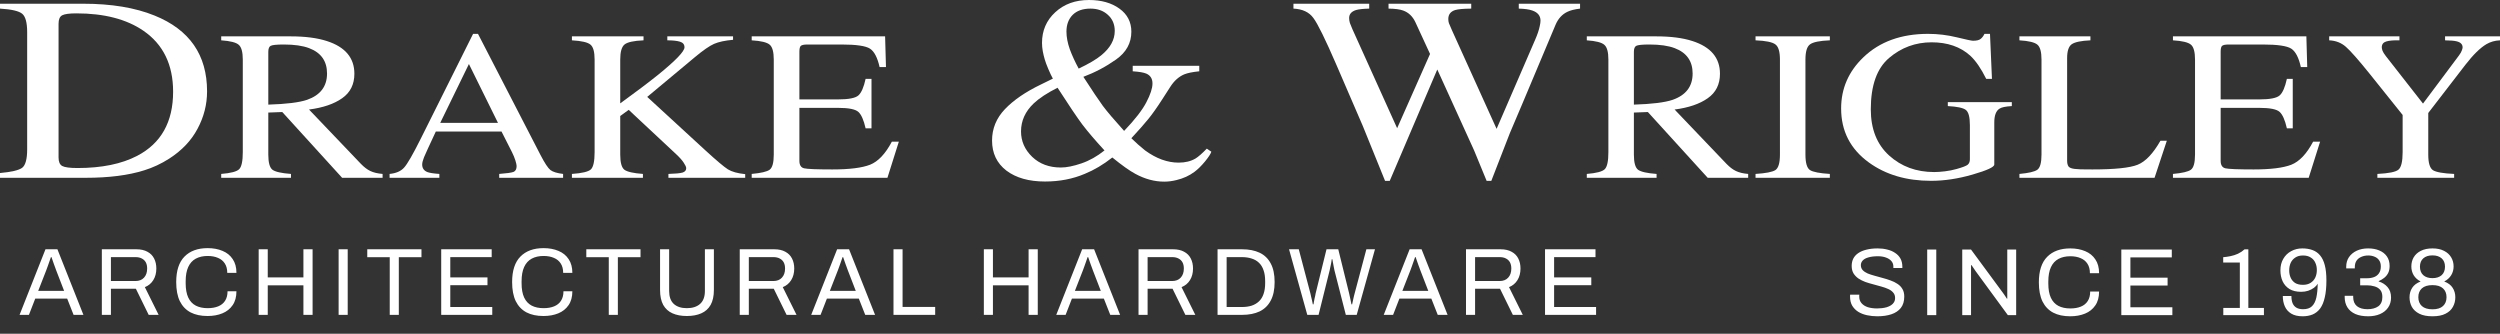
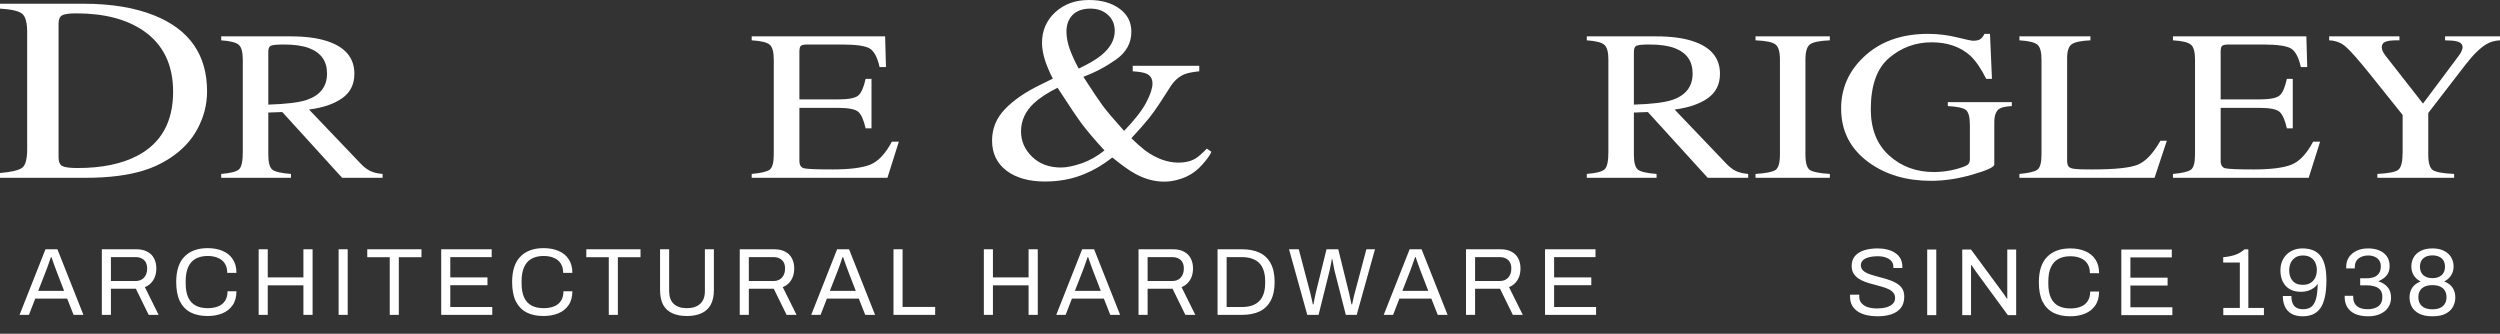
<svg xmlns="http://www.w3.org/2000/svg" width="397" height="53" viewBox="0 0 397 53" fill="none">
  <rect x="0" y="0" width="397" height="53" fill="#333333" stroke="none" />
  <path d="M9.299 25.01C9.299 25.69 9.491 26.139 9.874 26.356C10.274 26.574 11.089 26.683 12.319 26.683C16.154 26.683 19.309 26.037 21.786 24.745C25.589 22.759 27.49 19.366 27.49 14.565C27.49 10.281 25.924 7.058 22.793 4.896C20.108 3.046 16.553 2.122 12.127 2.122C11.025 2.122 10.274 2.224 9.874 2.428C9.491 2.632 9.299 3.08 9.299 3.774V25.01ZM0 27.478C1.79 27.315 2.956 27.043 3.499 26.662C4.042 26.268 4.314 25.282 4.314 23.704V5.12C4.314 3.597 4.05 2.618 3.523 2.183C2.996 1.748 1.821 1.476 0 1.367V0.592H13.23C17.688 0.592 21.458 1.217 24.542 2.468C30.102 4.712 32.883 8.724 32.883 14.504C32.883 16.585 32.379 18.564 31.373 20.441C30.382 22.317 28.88 23.902 26.867 25.194C25.589 26.01 24.262 26.628 22.888 27.05C20.38 27.839 17.296 28.233 13.637 28.233H0V27.478Z" fill="white" />
  <path d="M42.606 16.614C45.475 16.526 47.526 16.272 48.759 15.852C50.875 15.111 51.933 13.719 51.933 11.675C51.933 9.708 50.986 8.366 49.09 7.647C48.078 7.261 46.734 7.067 45.059 7.067C43.93 7.067 43.235 7.139 42.976 7.283C42.729 7.415 42.606 7.736 42.606 8.244V16.614ZM35.128 27.62C36.66 27.498 37.614 27.244 37.991 26.857C38.367 26.471 38.555 25.57 38.555 24.156V9.454C38.555 8.261 38.341 7.482 37.913 7.117C37.497 6.741 36.569 6.504 35.128 6.404V5.774H46.169C48.467 5.774 50.382 6.023 51.914 6.52C54.822 7.459 56.276 9.189 56.276 11.708C56.276 13.399 55.627 14.697 54.328 15.603C53.043 16.509 51.291 17.106 49.071 17.393L57.288 25.996C57.795 26.526 58.301 26.913 58.807 27.156C59.314 27.399 59.963 27.554 60.755 27.62V28.233H54.328L44.826 17.791L42.606 17.874V24.553C42.606 25.813 42.826 26.614 43.268 26.957C43.722 27.288 44.702 27.509 46.208 27.62V28.233H35.128V27.62Z" fill="white" />
-   <path d="M79.079 19.515L74.464 10.167L69.907 19.515H79.079ZM61.865 28.233V27.62C62.89 27.52 63.656 27.189 64.162 26.625C64.682 26.062 65.564 24.531 66.811 22.034L75.126 5.377H75.905L85.836 24.62C86.498 25.902 87.024 26.697 87.413 27.007C87.816 27.305 88.484 27.509 89.419 27.62V28.233H79.274V27.62C80.442 27.532 81.195 27.427 81.532 27.305C81.87 27.172 82.039 26.857 82.039 26.36C82.039 26.194 81.974 25.902 81.844 25.482C81.714 25.062 81.532 24.62 81.299 24.156L79.644 20.89H69.206C68.167 23.111 67.544 24.471 67.337 24.968C67.142 25.454 67.044 25.841 67.044 26.128C67.044 26.703 67.317 27.101 67.862 27.322C68.2 27.454 68.836 27.554 69.771 27.62V28.233H61.865Z" fill="white" />
-   <path d="M90.821 27.62C92.444 27.509 93.45 27.266 93.84 26.891C94.229 26.504 94.424 25.592 94.424 24.156V9.454C94.424 8.227 94.203 7.437 93.762 7.084C93.333 6.719 92.353 6.493 90.821 6.404V5.774H102.193V6.404C100.636 6.471 99.629 6.692 99.175 7.067C98.721 7.443 98.493 8.238 98.493 9.454V16.415C100.947 14.636 102.953 13.123 104.511 11.874C107.302 9.609 108.697 8.156 108.697 7.515C108.697 7.062 108.457 6.763 107.977 6.62C107.51 6.476 106.841 6.404 105.971 6.404V5.774H116.409V6.321C115.137 6.432 114.13 6.647 113.39 6.968C112.663 7.288 111.651 7.99 110.353 9.073L102.778 15.388L112.066 23.924C113.793 25.504 114.968 26.493 115.591 26.891C116.214 27.277 117.129 27.532 118.337 27.653V28.233H106.146V27.62C107.25 27.587 107.996 27.515 108.386 27.404C108.775 27.283 108.97 27.051 108.97 26.708C108.97 26.52 108.84 26.233 108.581 25.846C108.334 25.46 107.938 25.012 107.393 24.504L99.837 17.443L98.493 18.421V24.553C98.493 25.813 98.714 26.614 99.156 26.957C99.61 27.288 100.59 27.509 102.096 27.62V28.233H90.821V27.62Z" fill="white" />
  <path d="M119.369 27.62C120.836 27.487 121.783 27.266 122.212 26.957C122.653 26.636 122.874 25.835 122.874 24.553V9.454C122.874 8.25 122.66 7.465 122.231 7.1C121.803 6.725 120.849 6.493 119.369 6.404V5.774H140.555L140.692 10.647H139.679C139.342 9.145 138.835 8.172 138.16 7.73C137.485 7.288 135.979 7.067 133.643 7.067H128.229C127.645 7.067 127.281 7.15 127.138 7.316C127.009 7.471 126.944 7.769 126.944 8.211V15.786H133.078C134.778 15.786 135.862 15.57 136.33 15.139C136.797 14.708 137.174 13.835 137.459 12.52H138.394V20.377H137.459C137.161 19.062 136.778 18.194 136.31 17.774C135.843 17.343 134.765 17.128 133.078 17.128H126.944V25.532C126.944 26.206 127.19 26.603 127.684 26.725C128.19 26.846 129.689 26.907 132.182 26.907C134.882 26.907 136.875 26.659 138.16 26.161C139.445 25.653 140.601 24.432 141.626 22.498H142.736L140.925 28.233H119.369V27.62Z" fill="white" />
  <path d="M171.295 10.893C172.876 10.145 174.067 9.445 174.866 8.792C176.304 7.623 177.023 6.331 177.023 4.916C177.023 3.856 176.655 2.999 175.92 2.346C175.201 1.693 174.282 1.367 173.164 1.367C171.95 1.367 171.007 1.7 170.336 2.366C169.681 3.033 169.353 3.917 169.353 5.018C169.353 5.875 169.529 6.807 169.88 7.813C170.248 8.806 170.719 9.833 171.295 10.893ZM168.466 26.601C169.361 26.601 170.448 26.384 171.726 25.948C173.004 25.513 174.226 24.826 175.393 23.888C173.891 22.256 172.717 20.883 171.87 19.767C171.039 18.652 169.729 16.707 167.939 13.933C166.293 14.763 165.031 15.592 164.152 16.422C162.81 17.7 162.139 19.183 162.139 20.869C162.139 22.419 162.73 23.766 163.913 24.908C165.095 26.037 166.613 26.601 168.466 26.601ZM167.196 12.485C166.988 12.117 166.749 11.614 166.477 10.975C166.206 10.336 166.014 9.819 165.902 9.425C165.774 8.989 165.67 8.554 165.59 8.119C165.511 7.67 165.471 7.235 165.471 6.813C165.471 4.855 166.174 3.23 167.58 1.938C168.986 0.646 170.767 0 172.924 0C174.89 0 176.503 0.456 177.766 1.367C179.028 2.278 179.659 3.502 179.659 5.039C179.659 6.834 178.852 8.303 177.238 9.445C175.625 10.587 173.891 11.505 172.038 12.199C173.444 14.375 174.474 15.912 175.129 16.809C175.8 17.707 176.927 19.033 178.509 20.787C180.202 19.019 181.377 17.51 182.032 16.259C182.687 15.007 183.014 14.008 183.014 13.26C183.014 12.498 182.687 11.975 182.032 11.689C181.616 11.512 180.897 11.39 179.875 11.322V10.445H190.444V11.322C189.374 11.431 188.575 11.594 188.047 11.811C187.185 12.179 186.45 12.838 185.842 13.79L184.596 15.728C183.701 17.115 182.95 18.176 182.343 18.91C181.752 19.645 180.857 20.658 179.659 21.95C180.298 22.589 181.025 23.235 181.84 23.888C183.614 25.18 185.387 25.826 187.161 25.826C188.215 25.826 189.11 25.608 189.845 25.173C190.292 24.901 190.891 24.378 191.642 23.602L192.361 24.092C192.266 24.418 191.93 24.935 191.355 25.642C190.78 26.336 190.228 26.88 189.701 27.274C188.87 27.9 187.904 28.342 186.801 28.6C186.146 28.764 185.507 28.845 184.884 28.845C183.334 28.845 181.8 28.43 180.282 27.601C179.371 27.111 178.157 26.248 176.639 25.01C175.201 26.139 173.747 27.002 172.277 27.601C170.36 28.417 168.251 28.825 165.95 28.825C163.393 28.825 161.348 28.247 159.814 27.091C158.296 25.921 157.538 24.33 157.538 22.317C157.538 20.427 158.217 18.768 159.575 17.34C160.949 15.898 162.866 14.586 165.327 13.403L167.196 12.485Z" fill="white" />
-   <path d="M217.431 0.592V1.367C216.456 1.394 215.761 1.469 215.346 1.591C214.611 1.822 214.243 2.244 214.243 2.856C214.243 3.128 214.283 3.393 214.363 3.652C214.459 3.91 214.595 4.243 214.771 4.651L221.865 20.359L227.09 8.568L224.765 3.529C224.333 2.604 223.686 1.986 222.823 1.673C222.312 1.482 221.537 1.38 220.499 1.367V0.592H233.632V1.367C232.402 1.38 231.555 1.455 231.092 1.591C230.357 1.822 229.99 2.298 229.99 3.019C229.99 3.264 230.021 3.482 230.085 3.672C230.149 3.849 230.309 4.223 230.565 4.794L237.659 20.461L243.794 6.283C244.146 5.481 244.386 4.767 244.513 4.141C244.593 3.788 244.633 3.502 244.633 3.284C244.633 2.509 244.202 1.972 243.339 1.673C242.86 1.496 242.141 1.394 241.182 1.367V0.592H250.913V1.367C250.034 1.476 249.363 1.646 248.899 1.877C248.069 2.271 247.445 2.951 247.03 3.917L241.805 16.34L239.768 21.134L236.82 28.723H236.077L234.088 23.888L228.24 11.036L220.69 28.723H219.947L216.424 20.032L212.206 10.261C210.464 6.236 209.25 3.767 208.563 2.856C207.892 1.931 206.837 1.435 205.399 1.367V0.592H217.431Z" fill="white" />
-   <path d="M259.461 16.614C262.33 16.526 264.382 16.272 265.615 15.852C267.731 15.111 268.789 13.719 268.789 11.675C268.789 9.708 267.841 8.366 265.946 7.647C264.933 7.261 263.59 7.067 261.915 7.067C260.785 7.067 260.091 7.139 259.831 7.283C259.585 7.415 259.461 7.736 259.461 8.244V16.614ZM251.984 27.62C253.516 27.498 254.47 27.244 254.846 26.857C255.223 26.471 255.411 25.57 255.411 24.156V9.454C255.411 8.261 255.197 7.482 254.768 7.117C254.353 6.741 253.425 6.504 251.984 6.404V5.774H263.025C265.323 5.774 267.238 6.023 268.769 6.52C271.677 7.459 273.131 9.189 273.131 11.708C273.131 13.399 272.482 14.697 271.184 15.603C269.899 16.509 268.146 17.106 265.926 17.393L274.144 25.996C274.65 26.526 275.157 26.913 275.663 27.156C276.169 27.399 276.818 27.554 277.61 27.62V28.233H271.184L261.681 17.791L259.461 17.874V24.553C259.461 25.813 259.682 26.614 260.123 26.957C260.578 27.288 261.558 27.509 263.064 27.62V28.233H251.984V27.62Z" fill="white" />
+   <path d="M259.461 16.614C262.33 16.526 264.382 16.272 265.615 15.852C267.731 15.111 268.789 13.719 268.789 11.675C268.789 9.708 267.841 8.366 265.946 7.647C264.933 7.261 263.59 7.067 261.915 7.067C260.785 7.067 260.091 7.139 259.831 7.283C259.585 7.415 259.461 7.736 259.461 8.244V16.614ZM251.984 27.62C253.516 27.498 254.47 27.244 254.846 26.857C255.223 26.471 255.411 25.57 255.411 24.156V9.454C255.411 8.261 255.197 7.482 254.768 7.117C254.353 6.741 253.425 6.504 251.984 6.404V5.774H263.025C265.323 5.774 267.238 6.023 268.769 6.52C271.677 7.459 273.131 9.189 273.131 11.708C273.131 13.399 272.482 14.697 271.184 15.603C269.899 16.509 268.146 17.106 265.926 17.393L274.144 25.996C274.65 26.526 275.157 26.913 275.663 27.156C276.169 27.399 276.818 27.554 277.61 27.62V28.233H271.184L261.681 17.791L259.461 17.874V24.553C259.461 25.813 259.682 26.614 260.123 26.957C260.578 27.288 261.558 27.509 263.064 27.62V28.233H251.984Z" fill="white" />
  <path d="M278.779 27.62C280.401 27.52 281.453 27.316 281.933 27.007C282.414 26.686 282.654 25.869 282.654 24.553V9.454C282.654 8.205 282.414 7.404 281.933 7.051C281.453 6.686 280.401 6.471 278.779 6.404V5.774H290.579V6.404C288.957 6.471 287.905 6.686 287.425 7.051C286.944 7.404 286.704 8.205 286.704 9.454V24.553C286.704 25.869 286.944 26.686 287.425 27.007C287.905 27.316 288.957 27.52 290.579 27.62V28.233H278.779V27.62Z" fill="white" />
  <path d="M306.177 5.377C307.722 5.377 309.241 5.559 310.734 5.924C312.227 6.288 313.084 6.471 313.305 6.471C313.876 6.471 314.278 6.377 314.512 6.189C314.758 6.001 314.966 5.73 315.135 5.377H316.011L316.323 12.52H315.408C314.59 10.874 313.746 9.647 312.876 8.841C311.305 7.426 309.261 6.719 306.742 6.719C304.185 6.719 301.932 7.548 299.985 9.205C298.051 10.852 297.083 13.57 297.083 17.36C297.083 20.487 298.051 22.929 299.985 24.686C301.919 26.443 304.308 27.322 307.151 27.322C307.631 27.322 308.196 27.283 308.845 27.206C309.494 27.128 310.111 27.007 310.695 26.841C311.643 26.576 312.233 26.349 312.467 26.161C312.701 25.962 312.818 25.675 312.818 25.299V19.88C312.818 18.576 312.597 17.763 312.156 17.443C311.727 17.122 310.779 16.924 309.313 16.846V16.216H319.477V16.846C318.491 16.901 317.835 17.04 317.511 17.261C316.965 17.614 316.693 18.343 316.693 19.448V26.128C316.693 26.526 315.544 27.056 313.246 27.719C310.961 28.382 308.761 28.714 306.645 28.714C302.75 28.714 299.466 27.747 296.791 25.813C293.844 23.681 292.371 20.819 292.371 17.227C292.371 14.067 293.546 11.36 295.896 9.106C298.479 6.62 301.906 5.377 306.177 5.377Z" fill="white" />
  <path d="M320.685 27.62C322.152 27.487 323.099 27.266 323.528 26.957C323.969 26.636 324.19 25.835 324.19 24.553V9.454C324.19 8.25 323.976 7.465 323.547 7.1C323.119 6.725 322.165 6.493 320.685 6.404V5.774H331.96V6.404C330.493 6.471 329.506 6.675 329 7.017C328.507 7.36 328.26 8.095 328.26 9.222V25.532C328.26 25.907 328.331 26.206 328.474 26.427C328.63 26.636 328.961 26.769 329.467 26.824C329.766 26.857 330.077 26.88 330.402 26.891C330.739 26.902 331.363 26.907 332.271 26.907C335.815 26.907 338.211 26.659 339.457 26.161C340.703 25.664 341.911 24.393 343.079 22.349H344.092L342.144 28.233H320.685V27.62Z" fill="white" />
  <path d="M345.065 27.62C346.532 27.487 347.48 27.266 347.908 26.957C348.35 26.636 348.57 25.835 348.57 24.553V9.454C348.57 8.25 348.356 7.465 347.928 7.1C347.499 6.725 346.545 6.493 345.065 6.404V5.774H366.252L366.388 10.647H365.376C365.038 9.145 364.532 8.172 363.857 7.73C363.182 7.288 361.676 7.067 359.339 7.067H353.925C353.341 7.067 352.978 7.15 352.835 7.316C352.705 7.471 352.64 7.769 352.64 8.211V15.786H358.774C360.475 15.786 361.559 15.57 362.026 15.139C362.494 14.708 362.87 13.835 363.156 12.52H364.09V20.377H363.156C362.857 19.062 362.474 18.194 362.007 17.774C361.539 17.343 360.462 17.128 358.774 17.128H352.64V25.532C352.64 26.206 352.887 26.603 353.38 26.725C353.886 26.846 355.386 26.907 357.878 26.907C360.579 26.907 362.571 26.659 363.857 26.161C365.142 25.653 366.297 24.432 367.323 22.498H368.433L366.622 28.233H345.065V27.62Z" fill="white" />
  <path d="M381.032 5.774V6.404C380.097 6.382 379.396 6.443 378.929 6.587C378.462 6.73 378.228 7.04 378.228 7.515C378.228 7.658 378.267 7.841 378.345 8.062C378.423 8.272 378.598 8.553 378.871 8.907L384.771 16.448L390.496 8.791C390.73 8.471 390.879 8.205 390.944 7.995C391.022 7.785 391.061 7.631 391.061 7.531C391.061 7.045 390.756 6.725 390.145 6.57C389.782 6.471 389.159 6.415 388.276 6.404V5.774H397V6.404C396.195 6.437 395.475 6.642 394.838 7.017C393.852 7.603 392.742 8.692 391.509 10.283L385.608 17.94V24.553C385.608 25.869 385.855 26.692 386.348 27.023C386.854 27.344 387.977 27.543 389.717 27.62V28.233H377.527V27.62C379.331 27.532 380.448 27.305 380.876 26.94C381.318 26.565 381.538 25.636 381.538 24.156V18.255L376.32 11.741C374.515 9.498 373.249 8.062 372.522 7.432C371.795 6.791 370.912 6.448 369.874 6.404V5.774H381.032Z" fill="white" />
  <path d="M3.106 50L7.221 39.585H9.118L13.248 50H11.684L10.667 47.419H5.596L4.594 50H3.106ZM6.067 46.189H10.181L8.921 42.925C8.89 42.834 8.845 42.708 8.784 42.546C8.723 42.384 8.658 42.207 8.587 42.014C8.516 41.812 8.445 41.61 8.374 41.407C8.303 41.195 8.238 41.002 8.177 40.83H8.086C8.015 41.033 7.934 41.266 7.843 41.529C7.752 41.792 7.661 42.05 7.57 42.303C7.479 42.546 7.403 42.753 7.342 42.925L6.067 46.189ZM16.172 50V39.585H21.653C22.361 39.585 22.948 39.717 23.414 39.98C23.89 40.233 24.244 40.592 24.477 41.058C24.709 41.514 24.826 42.04 24.826 42.637C24.826 43.355 24.664 43.973 24.34 44.489C24.016 45.005 23.571 45.375 23.004 45.597L25.19 50H23.611L21.577 45.855H17.614V50H16.172ZM17.614 44.626H21.516C22.093 44.626 22.543 44.449 22.867 44.094C23.201 43.74 23.368 43.254 23.368 42.637C23.368 42.252 23.297 41.928 23.156 41.665C23.014 41.402 22.807 41.2 22.533 41.058C22.26 40.906 21.921 40.83 21.516 40.83H17.614V44.626ZM32.962 50.182C31.899 50.182 30.998 49.99 30.259 49.605C29.52 49.211 28.953 48.618 28.559 47.829C28.174 47.029 27.982 46.017 27.982 44.793C27.982 42.981 28.422 41.63 29.303 40.739C30.183 39.849 31.408 39.403 32.977 39.403C33.867 39.403 34.657 39.55 35.345 39.843C36.033 40.127 36.57 40.562 36.954 41.149C37.349 41.726 37.546 42.455 37.546 43.335H36.089C36.089 42.728 35.957 42.227 35.694 41.832C35.441 41.438 35.082 41.144 34.616 40.952C34.151 40.749 33.604 40.648 32.977 40.648C32.248 40.648 31.62 40.79 31.094 41.073C30.568 41.357 30.168 41.797 29.895 42.394C29.622 42.981 29.485 43.74 29.485 44.671V44.99C29.485 45.911 29.622 46.665 29.895 47.252C30.168 47.829 30.563 48.254 31.079 48.527C31.605 48.801 32.238 48.937 32.977 48.937C33.624 48.937 34.181 48.841 34.647 48.649C35.122 48.456 35.487 48.163 35.74 47.768C36.003 47.364 36.134 46.857 36.134 46.25H37.546C37.546 47.151 37.344 47.89 36.939 48.467C36.544 49.044 36.003 49.474 35.315 49.757C34.626 50.041 33.842 50.182 32.962 50.182ZM41.077 50V39.585H42.519V44.049H48.182V39.585H49.639V50H48.182V45.309H42.519V50H41.077ZM53.773 50V39.585H55.216V50H53.773ZM61.89 50V40.846H58.322V39.585H66.93V40.846H63.332V50H61.89ZM70.064 50V39.585H78.08V40.83H71.506V44.049H77.412V45.294H71.506V48.755H78.171V50H70.064ZM86.305 50.182C85.242 50.182 84.341 49.99 83.602 49.605C82.864 49.211 82.297 48.618 81.902 47.829C81.517 47.029 81.325 46.017 81.325 44.793C81.325 42.981 81.766 41.63 82.646 40.739C83.526 39.849 84.751 39.403 86.32 39.403C87.211 39.403 88 39.55 88.688 39.843C89.376 40.127 89.913 40.562 90.297 41.149C90.692 41.726 90.89 42.455 90.89 43.335H89.432C89.432 42.728 89.301 42.227 89.037 41.832C88.784 41.438 88.425 41.144 87.96 40.952C87.494 40.749 86.948 40.648 86.32 40.648C85.591 40.648 84.964 40.79 84.437 41.073C83.911 41.357 83.511 41.797 83.238 42.394C82.965 42.981 82.828 43.74 82.828 44.671V44.99C82.828 45.911 82.965 46.665 83.238 47.252C83.511 47.829 83.906 48.254 84.422 48.527C84.948 48.801 85.581 48.937 86.32 48.937C86.968 48.937 87.524 48.841 87.99 48.649C88.466 48.456 88.83 48.163 89.083 47.768C89.346 47.364 89.478 46.857 89.478 46.25H90.89C90.89 47.151 90.687 47.89 90.282 48.467C89.888 49.044 89.346 49.474 88.658 49.757C87.97 50.041 87.185 50.182 86.305 50.182ZM96.674 50V40.846H93.106V39.585H101.714V40.846H98.116V50H96.674ZM109.069 50.182C108.188 50.182 107.429 50.041 106.792 49.757C106.154 49.474 105.663 49.028 105.319 48.421C104.985 47.804 104.818 47.014 104.818 46.053V39.585H106.26V46.205C106.26 47.115 106.503 47.799 106.989 48.254C107.485 48.71 108.178 48.937 109.069 48.937C109.97 48.937 110.673 48.71 111.179 48.254C111.685 47.799 111.938 47.115 111.938 46.205V39.585H113.365V46.053C113.365 47.014 113.193 47.804 112.849 48.421C112.505 49.028 112.009 49.474 111.361 49.757C110.724 50.041 109.96 50.182 109.069 50.182ZM117.471 50V39.585H122.952C123.66 39.585 124.247 39.717 124.713 39.98C125.188 40.233 125.543 40.592 125.776 41.058C126.008 41.514 126.125 42.04 126.125 42.637C126.125 43.355 125.963 43.973 125.639 44.489C125.315 45.005 124.87 45.375 124.303 45.597L126.489 50H124.91L122.876 45.855H118.913V50H117.471ZM118.913 44.626H122.815C123.392 44.626 123.842 44.449 124.166 44.094C124.5 43.74 124.667 43.254 124.667 42.637C124.667 42.252 124.596 41.928 124.455 41.665C124.313 41.402 124.106 41.2 123.832 41.058C123.559 40.906 123.22 40.83 122.815 40.83H118.913V44.626ZM128.82 50L132.935 39.585H134.832L138.962 50H137.398L136.381 47.419H131.31L130.308 50H128.82ZM131.781 46.189H135.895L134.635 42.925C134.605 42.834 134.559 42.708 134.498 42.546C134.438 42.384 134.372 42.207 134.301 42.014C134.23 41.812 134.159 41.61 134.088 41.407C134.018 41.195 133.952 41.002 133.891 40.83H133.8C133.729 41.033 133.648 41.266 133.557 41.529C133.466 41.792 133.375 42.05 133.284 42.303C133.193 42.546 133.117 42.753 133.056 42.925L131.781 46.189ZM141.886 50V39.585H143.329V48.74H148.506V50H141.886ZM156.235 50V39.585H157.677V44.049H163.34V39.585H164.797V50H163.34V45.309H157.677V50H156.235ZM167.732 50L171.846 39.585H173.744L177.874 50H176.31L175.293 47.419H170.222L169.22 50H167.732ZM170.693 46.189H174.807L173.547 42.925C173.516 42.834 173.471 42.708 173.41 42.546C173.349 42.384 173.284 42.207 173.213 42.014C173.142 41.812 173.071 41.61 173 41.407C172.929 41.195 172.864 41.002 172.803 40.83H172.712C172.641 41.033 172.56 41.266 172.469 41.529C172.378 41.792 172.287 42.05 172.196 42.303C172.105 42.546 172.029 42.753 171.968 42.925L170.693 46.189ZM180.798 50V39.585H186.279C186.987 39.585 187.574 39.717 188.04 39.98C188.516 40.233 188.87 40.592 189.103 41.058C189.335 41.514 189.452 42.04 189.452 42.637C189.452 43.355 189.29 43.973 188.966 44.489C188.642 45.005 188.197 45.375 187.63 45.597L189.816 50H188.237L186.203 45.855H182.24V50H180.798ZM182.24 44.626H186.142C186.719 44.626 187.169 44.449 187.493 44.094C187.827 43.74 187.994 43.254 187.994 42.637C187.994 42.252 187.923 41.928 187.782 41.665C187.64 41.402 187.433 41.2 187.159 41.058C186.886 40.906 186.547 40.83 186.142 40.83H182.24V44.626ZM193.347 50V39.585H197.233C198.326 39.585 199.257 39.768 200.027 40.132C200.796 40.496 201.383 41.063 201.788 41.832C202.203 42.591 202.41 43.578 202.41 44.793C202.41 45.987 202.203 46.969 201.788 47.738C201.383 48.507 200.796 49.079 200.027 49.453C199.257 49.818 198.326 50 197.233 50H193.347ZM194.789 48.755H197.203C197.78 48.755 198.296 48.684 198.751 48.543C199.207 48.391 199.597 48.163 199.92 47.859C200.244 47.556 200.487 47.166 200.649 46.69C200.821 46.205 200.907 45.628 200.907 44.96V44.656C200.907 43.968 200.821 43.386 200.649 42.91C200.487 42.424 200.244 42.03 199.92 41.726C199.607 41.422 199.222 41.2 198.767 41.058C198.311 40.906 197.79 40.83 197.203 40.83H194.789V48.755ZM207.597 50L204.698 39.585H206.246L208.098 46.614C208.129 46.726 208.164 46.888 208.205 47.1C208.255 47.303 208.306 47.515 208.357 47.738C208.407 47.961 208.448 48.158 208.478 48.33H208.584C208.615 48.198 208.64 48.052 208.66 47.89C208.691 47.728 208.721 47.566 208.751 47.404C208.792 47.242 208.827 47.09 208.858 46.949C208.888 46.807 208.908 46.696 208.918 46.614L210.649 39.585H212.516L214.247 46.614C214.277 46.726 214.313 46.888 214.353 47.1C214.404 47.303 214.449 47.515 214.49 47.738C214.541 47.961 214.581 48.158 214.611 48.33H214.718C214.748 48.198 214.778 48.057 214.809 47.905C214.839 47.743 214.875 47.581 214.915 47.419C214.955 47.257 214.991 47.105 215.021 46.964C215.062 46.822 215.092 46.706 215.112 46.614L216.98 39.585H218.346L215.446 50H213.716L211.909 42.925C211.879 42.773 211.843 42.596 211.803 42.394C211.762 42.181 211.722 41.964 211.681 41.741C211.641 41.519 211.605 41.326 211.575 41.164H211.484C211.464 41.336 211.433 41.534 211.393 41.756C211.352 41.979 211.307 42.197 211.256 42.409C211.216 42.622 211.18 42.794 211.15 42.925L209.389 50H207.597ZM219.735 50L223.85 39.585H225.747L229.877 50H228.313L227.296 47.419H222.225L221.223 50H219.735ZM222.696 46.189H226.81L225.55 42.925C225.519 42.834 225.474 42.708 225.413 42.546C225.352 42.384 225.287 42.207 225.216 42.014C225.145 41.812 225.074 41.61 225.003 41.407C224.932 41.195 224.867 41.002 224.806 40.83H224.715C224.644 41.033 224.563 41.266 224.472 41.529C224.381 41.792 224.29 42.05 224.199 42.303C224.108 42.546 224.032 42.753 223.971 42.925L222.696 46.189ZM232.801 50V39.585H238.282C238.99 39.585 239.577 39.717 240.043 39.98C240.519 40.233 240.873 40.592 241.106 41.058C241.338 41.514 241.455 42.04 241.455 42.637C241.455 43.355 241.293 43.973 240.969 44.489C240.645 45.005 240.2 45.375 239.633 45.597L241.819 50H240.24L238.206 45.855H234.243V50H232.801ZM234.243 44.626H238.145C238.722 44.626 239.172 44.449 239.496 44.094C239.83 43.74 239.997 43.254 239.997 42.637C239.997 42.252 239.926 41.928 239.785 41.665C239.643 41.402 239.436 41.2 239.162 41.058C238.889 40.906 238.55 40.83 238.145 40.83H234.243V44.626ZM245.35 50V39.585H253.366V40.83H246.792V44.049H252.698V45.294H246.792V48.755H253.457V50H245.35Z" fill="white" />
  <path d="M298.131 50.226C297.565 50.226 297.018 50.17 296.492 50.059C295.976 49.948 295.515 49.771 295.11 49.528C294.705 49.275 294.382 48.951 294.139 48.556C293.906 48.161 293.789 47.676 293.789 47.099C293.789 47.048 293.789 46.998 293.789 46.947C293.8 46.896 293.805 46.846 293.805 46.795H295.262C295.262 46.825 295.257 46.876 295.247 46.947C295.247 47.008 295.247 47.063 295.247 47.114C295.247 47.519 295.368 47.863 295.611 48.146C295.854 48.43 296.188 48.642 296.613 48.784C297.048 48.915 297.539 48.981 298.086 48.981C298.329 48.981 298.582 48.966 298.845 48.936C299.118 48.905 299.376 48.855 299.619 48.784C299.872 48.703 300.095 48.602 300.287 48.48C300.49 48.349 300.646 48.192 300.758 48.01C300.879 47.817 300.94 47.584 300.94 47.311C300.94 46.967 300.839 46.684 300.636 46.461C300.444 46.228 300.186 46.041 299.862 45.899C299.538 45.748 299.169 45.616 298.754 45.505C298.349 45.383 297.929 45.267 297.494 45.156C297.059 45.044 296.633 44.918 296.219 44.776C295.814 44.624 295.449 44.442 295.125 44.229C294.802 44.007 294.538 43.733 294.336 43.41C294.144 43.086 294.048 42.691 294.048 42.225C294.048 41.79 294.134 41.401 294.306 41.056C294.488 40.712 294.751 40.424 295.095 40.191C295.449 39.948 295.885 39.766 296.401 39.645C296.917 39.513 297.509 39.447 298.177 39.447C298.723 39.447 299.23 39.508 299.695 39.629C300.171 39.741 300.586 39.918 300.94 40.161C301.304 40.394 301.588 40.692 301.79 41.056C301.993 41.421 302.094 41.861 302.094 42.377V42.559H300.667V42.332C300.667 41.988 300.56 41.694 300.348 41.451C300.135 41.208 299.842 41.021 299.467 40.889C299.103 40.758 298.688 40.692 298.222 40.692C297.615 40.692 297.109 40.753 296.704 40.874C296.299 40.986 295.996 41.153 295.793 41.375C295.601 41.588 295.505 41.831 295.505 42.104C295.505 42.418 295.601 42.681 295.793 42.893C295.996 43.106 296.259 43.283 296.583 43.425C296.907 43.556 297.276 43.678 297.691 43.789C298.106 43.9 298.526 44.017 298.951 44.138C299.386 44.25 299.806 44.381 300.211 44.533C300.626 44.675 300.996 44.857 301.32 45.08C301.654 45.292 301.917 45.565 302.109 45.899C302.301 46.223 302.397 46.623 302.397 47.099C302.397 47.837 302.215 48.44 301.851 48.905C301.487 49.361 300.986 49.695 300.348 49.907C299.71 50.12 298.971 50.226 298.131 50.226ZM306.039 50.044V39.629H307.481V50.044H306.039ZM311.604 50.044V39.629H313.001L318.057 46.491C318.107 46.552 318.173 46.643 318.254 46.765C318.335 46.886 318.416 47.008 318.497 47.129C318.578 47.24 318.644 47.342 318.694 47.433H318.755C318.755 47.271 318.755 47.114 318.755 46.962C318.755 46.8 318.755 46.643 318.755 46.491V39.629H320.167V50.044H318.846L313.73 43.06C313.659 42.949 313.553 42.792 313.411 42.59C313.279 42.387 313.168 42.225 313.077 42.104H313.001C313.001 42.266 313.001 42.428 313.001 42.59C313.001 42.742 313.001 42.898 313.001 43.06V50.044H311.604ZM328.749 50.226C327.687 50.226 326.786 50.034 326.047 49.649C325.308 49.255 324.741 48.662 324.347 47.873C323.962 47.073 323.77 46.061 323.77 44.837C323.77 43.025 324.21 41.674 325.091 40.783C325.971 39.892 327.196 39.447 328.765 39.447C329.655 39.447 330.445 39.594 331.133 39.887C331.821 40.171 332.358 40.606 332.742 41.193C333.137 41.77 333.334 42.499 333.334 43.379H331.877C331.877 42.772 331.745 42.271 331.482 41.876C331.229 41.481 330.87 41.188 330.404 40.996C329.939 40.793 329.392 40.692 328.765 40.692C328.036 40.692 327.408 40.834 326.882 41.117C326.356 41.401 325.956 41.841 325.683 42.438C325.409 43.025 325.273 43.784 325.273 44.715V45.034C325.273 45.955 325.409 46.709 325.683 47.296C325.956 47.873 326.351 48.298 326.867 48.571C327.393 48.845 328.026 48.981 328.765 48.981C329.412 48.981 329.969 48.885 330.435 48.693C330.91 48.501 331.275 48.207 331.528 47.812C331.791 47.407 331.922 46.901 331.922 46.294H333.334C333.334 47.195 333.132 47.934 332.727 48.511C332.332 49.087 331.791 49.518 331.103 49.801C330.414 50.084 329.63 50.226 328.749 50.226ZM336.865 50.044V39.629H344.881V40.874H338.307V44.093H344.213V45.338H338.307V48.799H344.972V50.044H336.865ZM353.06 50.044V48.905H355.686V41.694H353.044V40.844C353.419 40.813 353.803 40.758 354.198 40.677C354.603 40.596 354.998 40.469 355.382 40.297C355.767 40.115 356.116 39.882 356.43 39.599H357.037V48.905H359.512V50.044H353.06ZM365.652 50.226C364.914 50.226 364.311 50.084 363.846 49.801C363.38 49.518 363.041 49.133 362.829 48.647C362.616 48.161 362.51 47.615 362.51 47.008H363.876C363.876 47.473 363.942 47.863 364.074 48.177C364.215 48.49 364.423 48.723 364.696 48.875C364.969 49.027 365.313 49.103 365.728 49.103C366.346 49.103 366.816 48.946 367.14 48.632C367.474 48.308 367.707 47.843 367.839 47.235C367.97 46.628 368.041 45.904 368.051 45.064C367.92 45.287 367.722 45.5 367.459 45.702C367.196 45.894 366.887 46.051 366.533 46.173C366.189 46.284 365.819 46.34 365.425 46.34C364.676 46.34 364.058 46.193 363.573 45.899C363.087 45.596 362.722 45.186 362.48 44.67C362.247 44.154 362.13 43.577 362.13 42.939C362.13 42.23 362.282 41.618 362.586 41.102C362.889 40.576 363.304 40.171 363.831 39.887C364.357 39.594 364.949 39.447 365.607 39.447C366.204 39.447 366.74 39.533 367.216 39.705C367.692 39.877 368.092 40.156 368.416 40.54C368.75 40.925 369.003 41.446 369.175 42.104C369.347 42.752 369.433 43.561 369.433 44.533C369.433 45.596 369.347 46.491 369.175 47.22C369.013 47.949 368.77 48.536 368.446 48.981C368.122 49.416 367.722 49.735 367.247 49.938C366.781 50.13 366.25 50.226 365.652 50.226ZM365.698 45.231C366.194 45.231 366.604 45.125 366.928 44.913C367.262 44.7 367.51 44.417 367.672 44.062C367.834 43.708 367.915 43.313 367.915 42.878C367.915 42.453 367.834 42.069 367.672 41.724C367.52 41.37 367.277 41.092 366.943 40.889C366.619 40.677 366.209 40.571 365.713 40.571C365.217 40.571 364.807 40.682 364.483 40.905C364.16 41.117 363.917 41.401 363.755 41.755C363.603 42.109 363.527 42.509 363.527 42.954C363.527 43.369 363.603 43.749 363.755 44.093C363.907 44.437 364.139 44.715 364.453 44.928C364.777 45.13 365.192 45.231 365.698 45.231ZM376.071 50.226C375.261 50.226 374.578 50.105 374.021 49.862C373.465 49.609 373.045 49.255 372.761 48.799C372.478 48.344 372.336 47.802 372.336 47.175V46.977H373.687V47.175C373.687 47.802 373.885 48.283 374.279 48.617C374.684 48.941 375.241 49.103 375.949 49.103C376.658 49.103 377.23 48.951 377.665 48.647C378.1 48.334 378.318 47.837 378.318 47.159C378.318 46.663 378.201 46.284 377.968 46.021C377.736 45.758 377.432 45.575 377.058 45.474C376.693 45.363 376.304 45.307 375.889 45.307H374.795V44.184H375.934C376.319 44.184 376.673 44.123 376.997 44.002C377.321 43.88 377.579 43.683 377.771 43.41C377.974 43.126 378.075 42.762 378.075 42.316C378.075 41.912 377.984 41.583 377.801 41.33C377.629 41.077 377.392 40.889 377.088 40.768C376.784 40.636 376.45 40.571 376.086 40.571C375.681 40.571 375.317 40.641 374.993 40.783C374.669 40.915 374.411 41.117 374.219 41.39C374.036 41.664 373.945 42.008 373.945 42.423V42.62H372.579V42.347C372.579 41.77 372.726 41.264 373.019 40.829C373.323 40.394 373.733 40.054 374.249 39.812C374.775 39.569 375.377 39.447 376.056 39.447C376.724 39.447 377.311 39.553 377.817 39.766C378.333 39.978 378.738 40.292 379.031 40.707C379.325 41.122 379.471 41.633 379.471 42.241C379.471 42.686 379.39 43.065 379.229 43.379C379.067 43.683 378.854 43.936 378.591 44.138C378.328 44.341 378.044 44.508 377.741 44.639V44.7C378.297 44.862 378.763 45.156 379.137 45.581C379.512 46.006 379.699 46.562 379.699 47.251C379.699 47.868 379.542 48.399 379.229 48.845C378.925 49.29 378.495 49.634 377.938 49.877C377.392 50.11 376.769 50.226 376.071 50.226ZM386.276 50.226C385.416 50.226 384.718 50.09 384.181 49.816C383.645 49.543 383.25 49.179 382.997 48.723C382.754 48.268 382.633 47.762 382.633 47.205C382.633 46.638 382.775 46.137 383.058 45.702C383.341 45.267 383.787 44.933 384.394 44.7C383.908 44.447 383.539 44.113 383.286 43.698C383.043 43.283 382.921 42.822 382.921 42.316C382.921 41.78 383.043 41.299 383.286 40.874C383.539 40.439 383.913 40.095 384.409 39.842C384.915 39.579 385.538 39.447 386.276 39.447C387.015 39.447 387.633 39.579 388.129 39.842C388.625 40.095 388.999 40.439 389.252 40.874C389.505 41.299 389.632 41.78 389.632 42.316C389.632 42.822 389.505 43.283 389.252 43.698C388.999 44.113 388.63 44.447 388.144 44.7C388.761 44.933 389.207 45.267 389.48 45.702C389.763 46.137 389.905 46.638 389.905 47.205C389.905 47.762 389.778 48.268 389.525 48.723C389.282 49.179 388.893 49.543 388.356 49.816C387.83 50.09 387.137 50.226 386.276 50.226ZM386.276 49.118C387.015 49.118 387.572 48.946 387.946 48.602C388.321 48.258 388.508 47.787 388.508 47.19C388.508 46.603 388.321 46.137 387.946 45.793C387.572 45.449 387.015 45.277 386.276 45.277C385.538 45.277 384.976 45.449 384.591 45.793C384.217 46.137 384.03 46.603 384.03 47.19C384.03 47.787 384.217 48.258 384.591 48.602C384.976 48.946 385.538 49.118 386.276 49.118ZM386.276 44.169C386.894 44.169 387.38 44.012 387.734 43.698C388.088 43.374 388.265 42.924 388.265 42.347C388.265 41.78 388.088 41.34 387.734 41.026C387.38 40.712 386.894 40.555 386.276 40.555C385.659 40.555 385.173 40.712 384.819 41.026C384.465 41.34 384.288 41.78 384.288 42.347C384.288 42.924 384.465 43.374 384.819 43.698C385.173 44.012 385.659 44.169 386.276 44.169Z" fill="white" />
</svg>